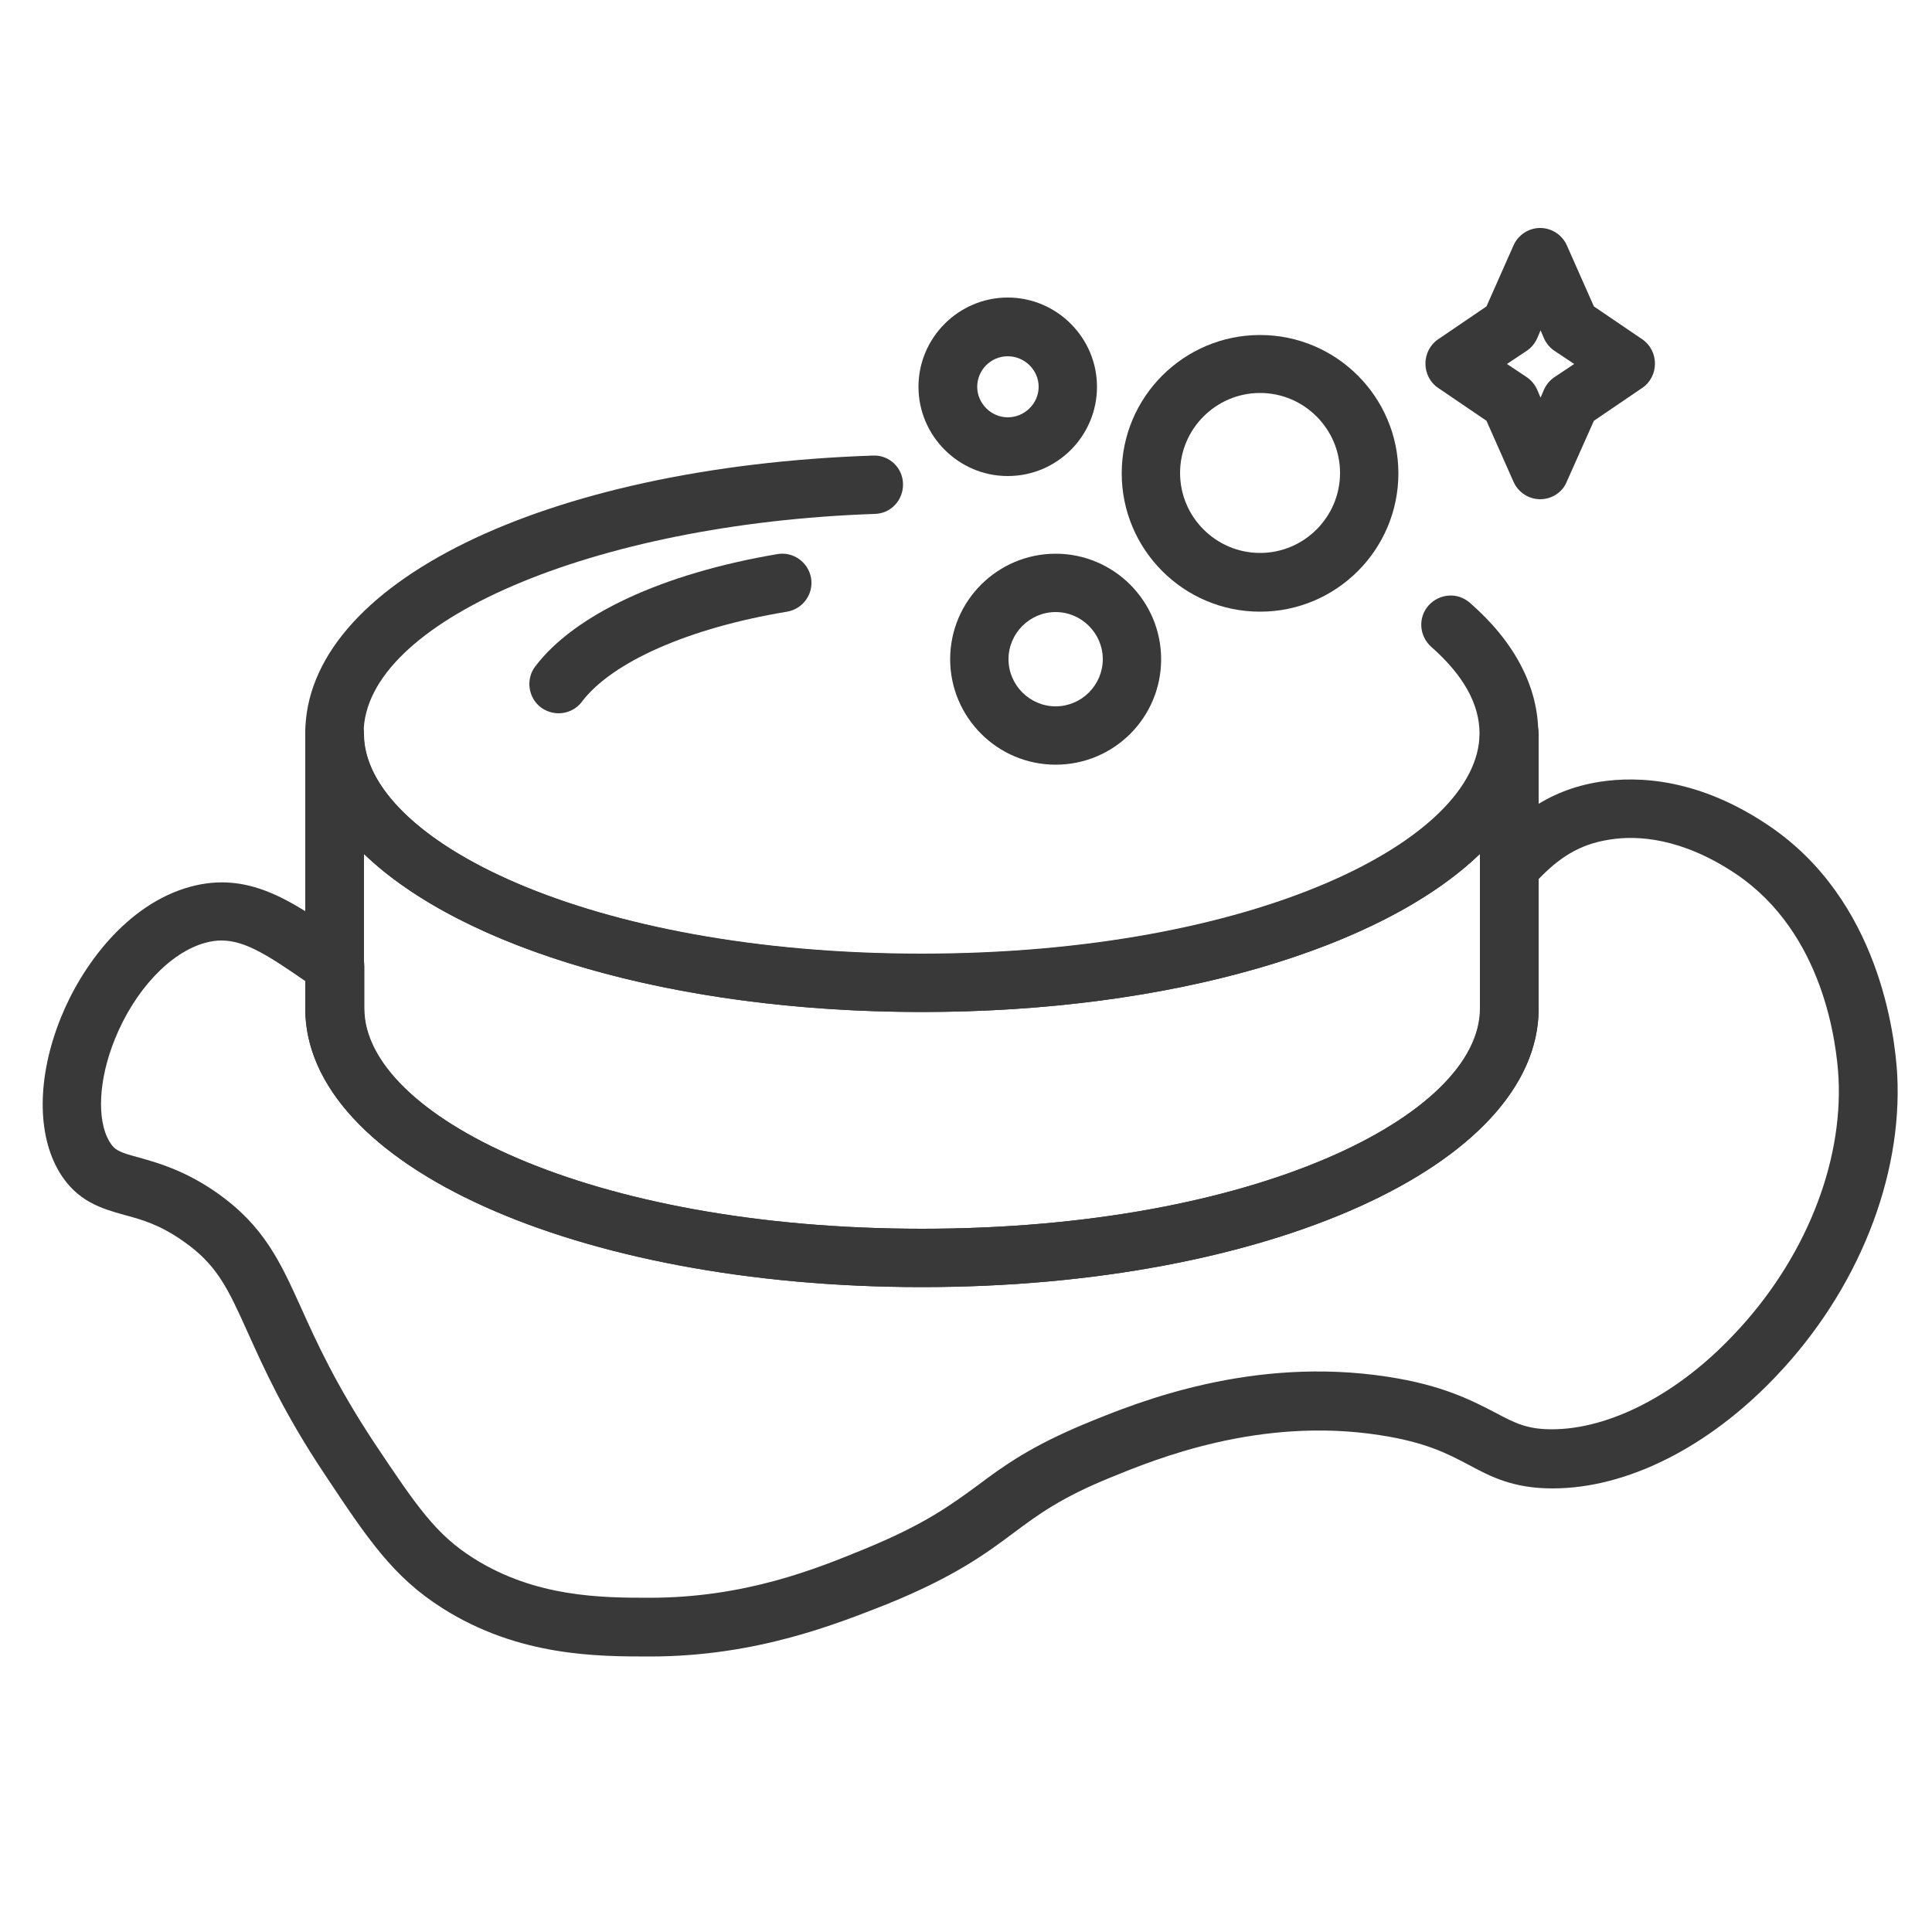
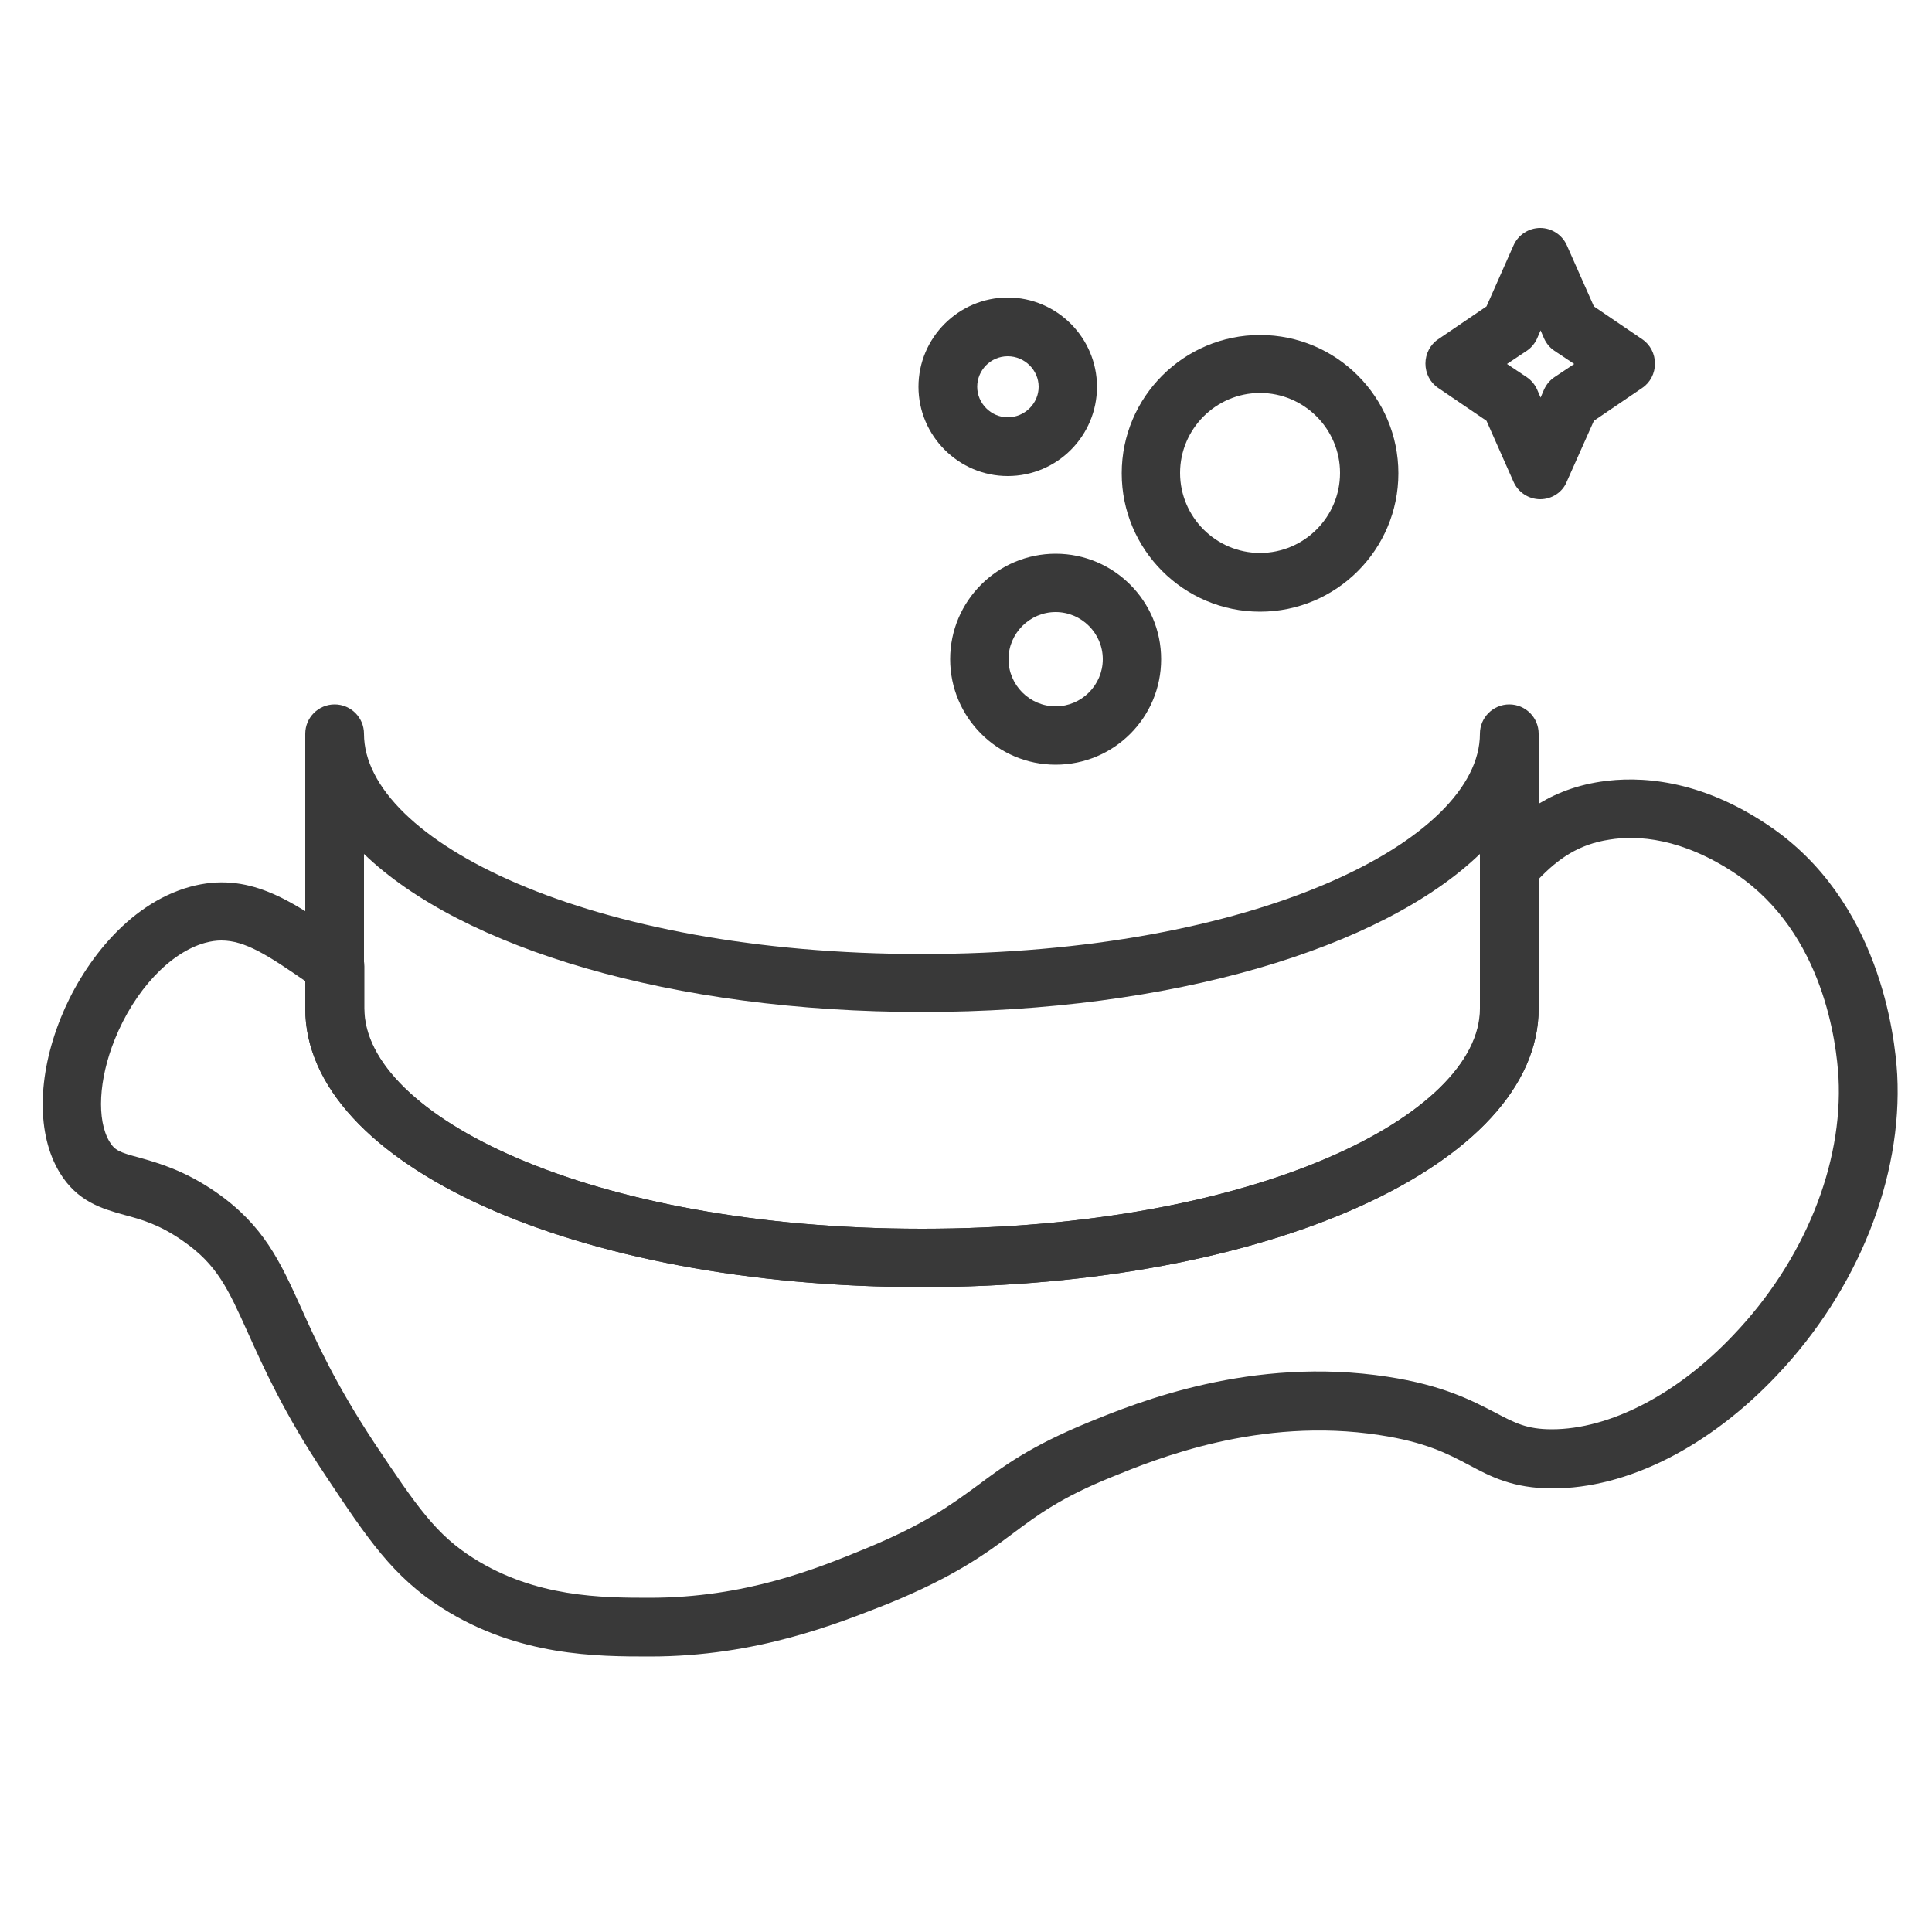
<svg xmlns="http://www.w3.org/2000/svg" version="1.1" id="Coton_tige" x="0px" y="0px" viewBox="0 0 500 500" style="enable-background:new 0 0 500 500;" xml:space="preserve">
  <style type="text/css">
	.st0{fill:#393939;}
</style>
  <g>
-     <path class="st0" d="M238.6,261.9c-89.5,0-159.6-31.7-159.6-72.1c0-38.7,61.8-69,146.9-71.9c4.2-0.2,7.7,3.1,7.8,7.3   c0.1,4.2-3.1,7.7-7.3,7.8c-73,2.5-132.3,28-132.3,56.8c0,27.5,58,57,144.4,57c86.4,0,144.4-29.5,144.4-57c0-7.6-4.2-15.1-12.5-22.4   c-3.1-2.8-3.5-7.5-0.7-10.7c2.8-3.1,7.5-3.5,10.7-0.7c11.6,10.1,17.7,21.8,17.7,33.8C398.2,230.2,328.1,261.9,238.6,261.9z" />
-     <path class="st0" d="M144.6,184.6c-1.6,0-3.2-0.5-4.6-1.5c-3.3-2.5-4-7.3-1.5-10.6c10.2-13.5,33.1-24.1,62.7-29.1   c4.1-0.7,8,2.1,8.7,6.2c0.7,4.1-2.1,8-6.2,8.7c-25.4,4.2-45.3,13-53.1,23.3C149.2,183.5,146.9,184.6,144.6,184.6z" />
    <path class="st0" d="M238.6,333.1C149.1,333.1,79,301.4,79,261v-71.1c0-4.2,3.4-7.6,7.6-7.6c4.2,0,7.6,3.4,7.6,7.6   c0,27.5,58,57,144.4,57c86.4,0,144.4-29.5,144.4-57c0-4.2,3.4-7.6,7.6-7.6c4.2,0,7.6,3.4,7.6,7.6V261   C398.2,301.4,328.1,333.1,238.6,333.1z M94.2,221v40c0,27.5,58,57,144.4,57c86.4,0,144.4-29.5,144.4-57v-40   c-25.3,24.4-79.8,40.9-144.4,40.9C174,261.9,119.5,245.4,94.2,221z" />
    <path class="st0" d="M168.2,428.7c-13.6,0-34,0-53.7-12.5c-12.8-8.1-19.4-18-30.3-34.4c-10.7-16-15.9-27.7-20.1-37   c-5.1-11.3-7.9-17.5-16.7-23.6c-6.1-4.3-10.8-5.6-15.3-6.8c-5.7-1.6-12.1-3.4-16.7-11c-5.9-9.8-5.8-24.7,0.3-39.9   c5.4-13.5,17.1-29.5,33.5-34c15-4.1,26,3.5,38.8,12.3l3,2c2.1,1.4,3.3,3.8,3.3,6.3V261c0,27.5,58,57,144.4,57   c86.4,0,144.4-29.5,144.4-57v-36.4c0-1.8,0.7-3.6,1.9-5c6.4-7.3,14.8-15.1,29.2-17.3c9.9-1.5,25.6-0.8,43.6,11.4   c28.6,19.3,32.6,54.2,33.2,64.4c1.4,26.7-10.2,55.8-31.2,77.9c-17.6,18.6-38.8,29.2-58,29.2c-10.3,0-16.1-3.1-21.7-6.1   c-5.5-2.9-11.2-5.9-23.1-7.7c-31-4.8-57.9,6.2-69.4,10.9c-13.1,5.3-19.1,9.8-25.4,14.5c-7.1,5.3-15.1,11.2-32.5,18.3   C216.9,420.1,196,428.7,168.2,428.7z M57.3,243.4c-1.4,0-2.7,0.2-4.2,0.6c-9.1,2.5-18.3,12.3-23.4,25c-4.2,10.4-4.7,20.8-1.4,26.4   c1.4,2.3,2.5,2.8,7.8,4.2c4.9,1.4,11.7,3.3,19.9,9c12.3,8.6,16.5,17.9,21.9,29.8c4,8.9,9,19.9,18.9,34.9   c11.2,16.8,16.1,23.9,25.8,30c16,10.1,33.1,10.2,45.5,10.2c24.9,0,43.4-7.6,55.6-12.6c15.6-6.4,22.2-11.3,29.2-16.4   c6.8-5.1,13.9-10.3,28.8-16.4c12.7-5.2,42.3-17.2,77.4-11.8c14.4,2.2,21.9,6.2,27.9,9.3c5.1,2.7,8.2,4.3,14.6,4.3   c15,0,32.6-9.1,47.1-24.5c18.2-19.1,28.3-44,27.1-66.6c-0.5-8.5-3.7-37.2-26.5-52.6l4.2-6.3l-4.2,6.3c-14-9.4-25.6-10.1-32.8-8.9   c-8,1.2-13.3,5-18.3,10.2V261c0,40.4-70.1,72.1-159.6,72.1C149.1,333.1,79,301.4,79,261v-7.1C69.3,247.2,63.4,243.4,57.3,243.4z" />
    <path class="st0" d="M273.2,197.9c-15.1,0-27.3-12.3-27.3-27.3c0-15.1,12.3-27.3,27.3-27.3c15.1,0,27.3,12.3,27.3,27.3   C300.5,185.7,288.3,197.9,273.2,197.9z M273.2,158.4c-6.7,0-12.2,5.5-12.2,12.2c0,6.7,5.5,12.2,12.2,12.2c6.7,0,12.2-5.5,12.2-12.2   C285.4,163.9,279.9,158.4,273.2,158.4z" />
    <path class="st0" d="M326.1,158.3c-19.8,0-35.8-16.1-35.8-35.8c0-19.8,16.1-35.8,35.8-35.8c19.8,0,35.8,16.1,35.8,35.8   C361.9,142.2,345.9,158.3,326.1,158.3z M326.1,101.7c-11.4,0-20.7,9.3-20.7,20.7s9.3,20.7,20.7,20.7c11.4,0,20.7-9.3,20.7-20.7   S337.5,101.7,326.1,101.7z" />
    <path class="st0" d="M260.8,123.2c-12.7,0-23.1-10.4-23.1-23.1S248.1,77,260.8,77c12.7,0,23.1,10.4,23.1,23.1   S273.6,123.2,260.8,123.2z M260.8,92.2c-4.4,0-7.9,3.6-7.9,7.9s3.6,7.9,7.9,7.9c4.4,0,8-3.6,8-7.9S265.2,92.2,260.8,92.2z" />
    <path class="st0" d="M398.6,129.2c-3,0-5.7-1.8-6.9-4.5l-7-15.8l-12.5-8.5c-2.1-1.4-3.3-3.8-3.3-6.3c0-2.5,1.2-4.9,3.3-6.3   l12.5-8.5l7-15.8c1.2-2.7,3.9-4.5,6.9-4.5c3,0,5.7,1.8,6.9,4.5l7,15.8l12.5,8.5c2.1,1.4,3.3,3.8,3.3,6.3c0,2.5-1.2,4.9-3.3,6.3   l-12.5,8.5l-7,15.7C404.4,127.4,401.6,129.2,398.6,129.2z M390,94.2l5.1,3.4c1.2,0.8,2.1,1.9,2.7,3.2l0.9,2.1l0.9-2.1   c0.6-1.3,1.5-2.4,2.7-3.2l5.1-3.4l-5.1-3.4c-1.2-0.8-2.1-1.9-2.7-3.2l-0.9-2.1l-0.9,2.1c-0.6,1.3-1.5,2.4-2.7,3.2L390,94.2z" />
  </g>
</svg>